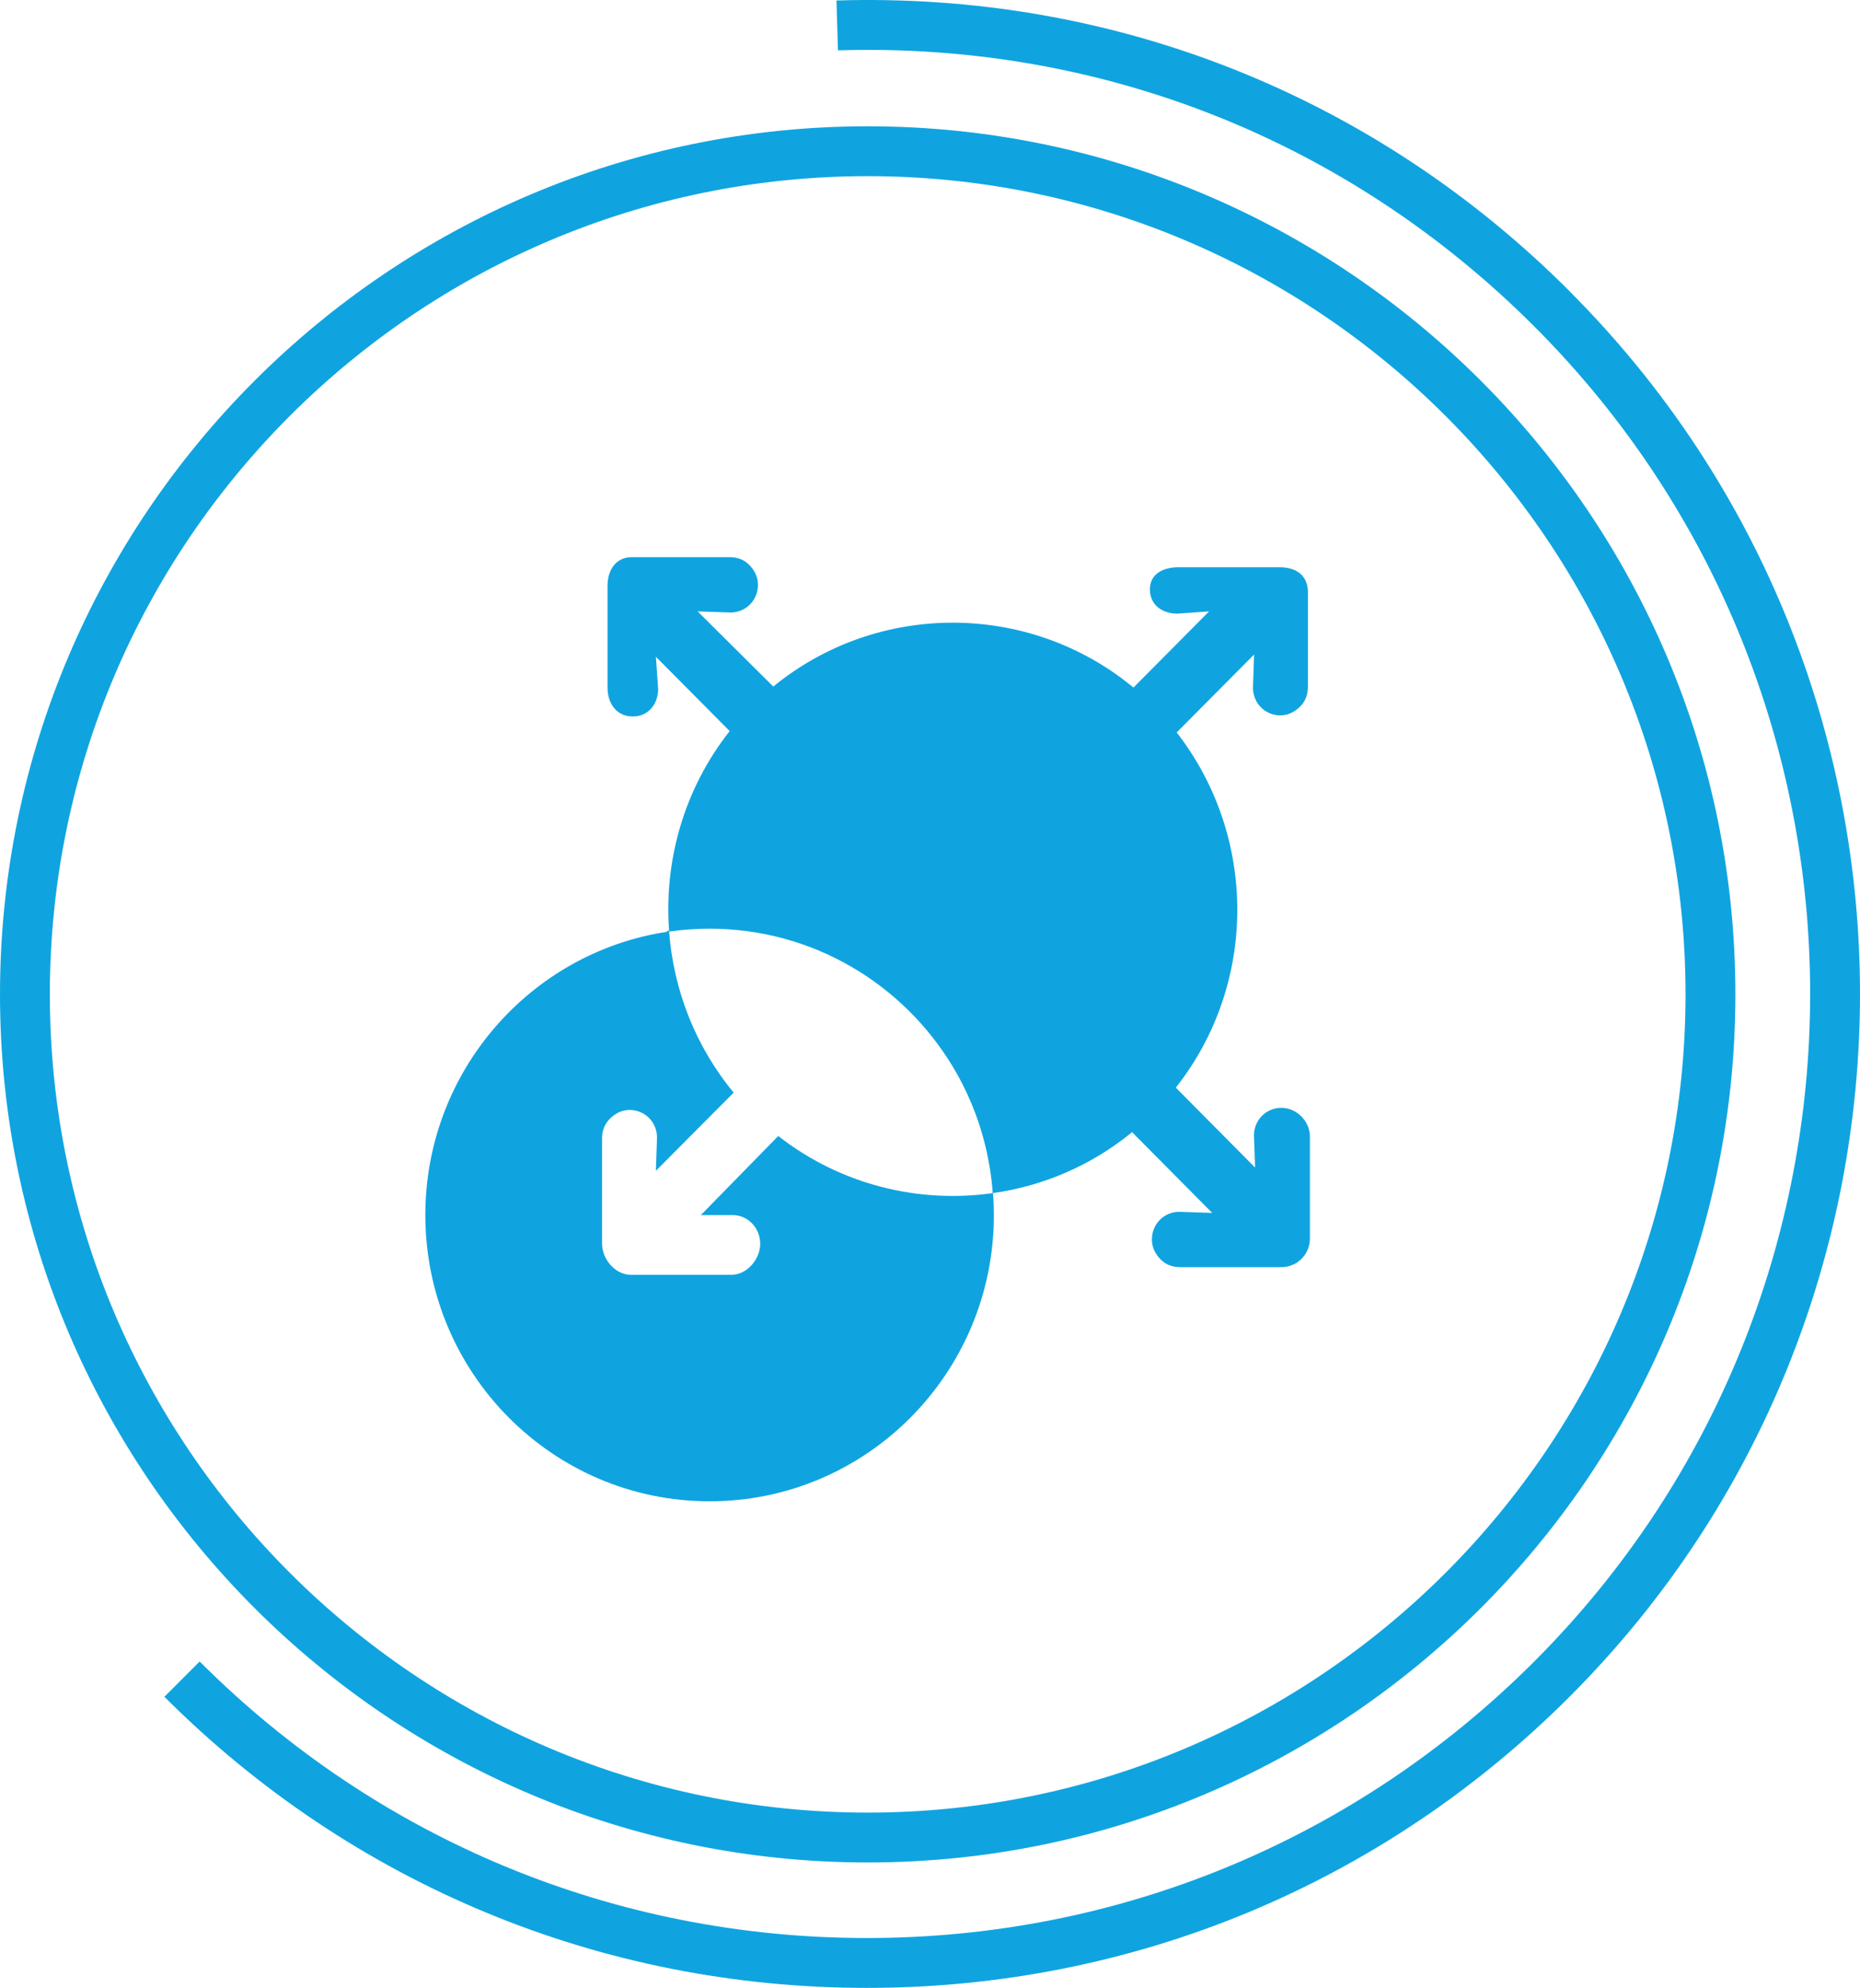
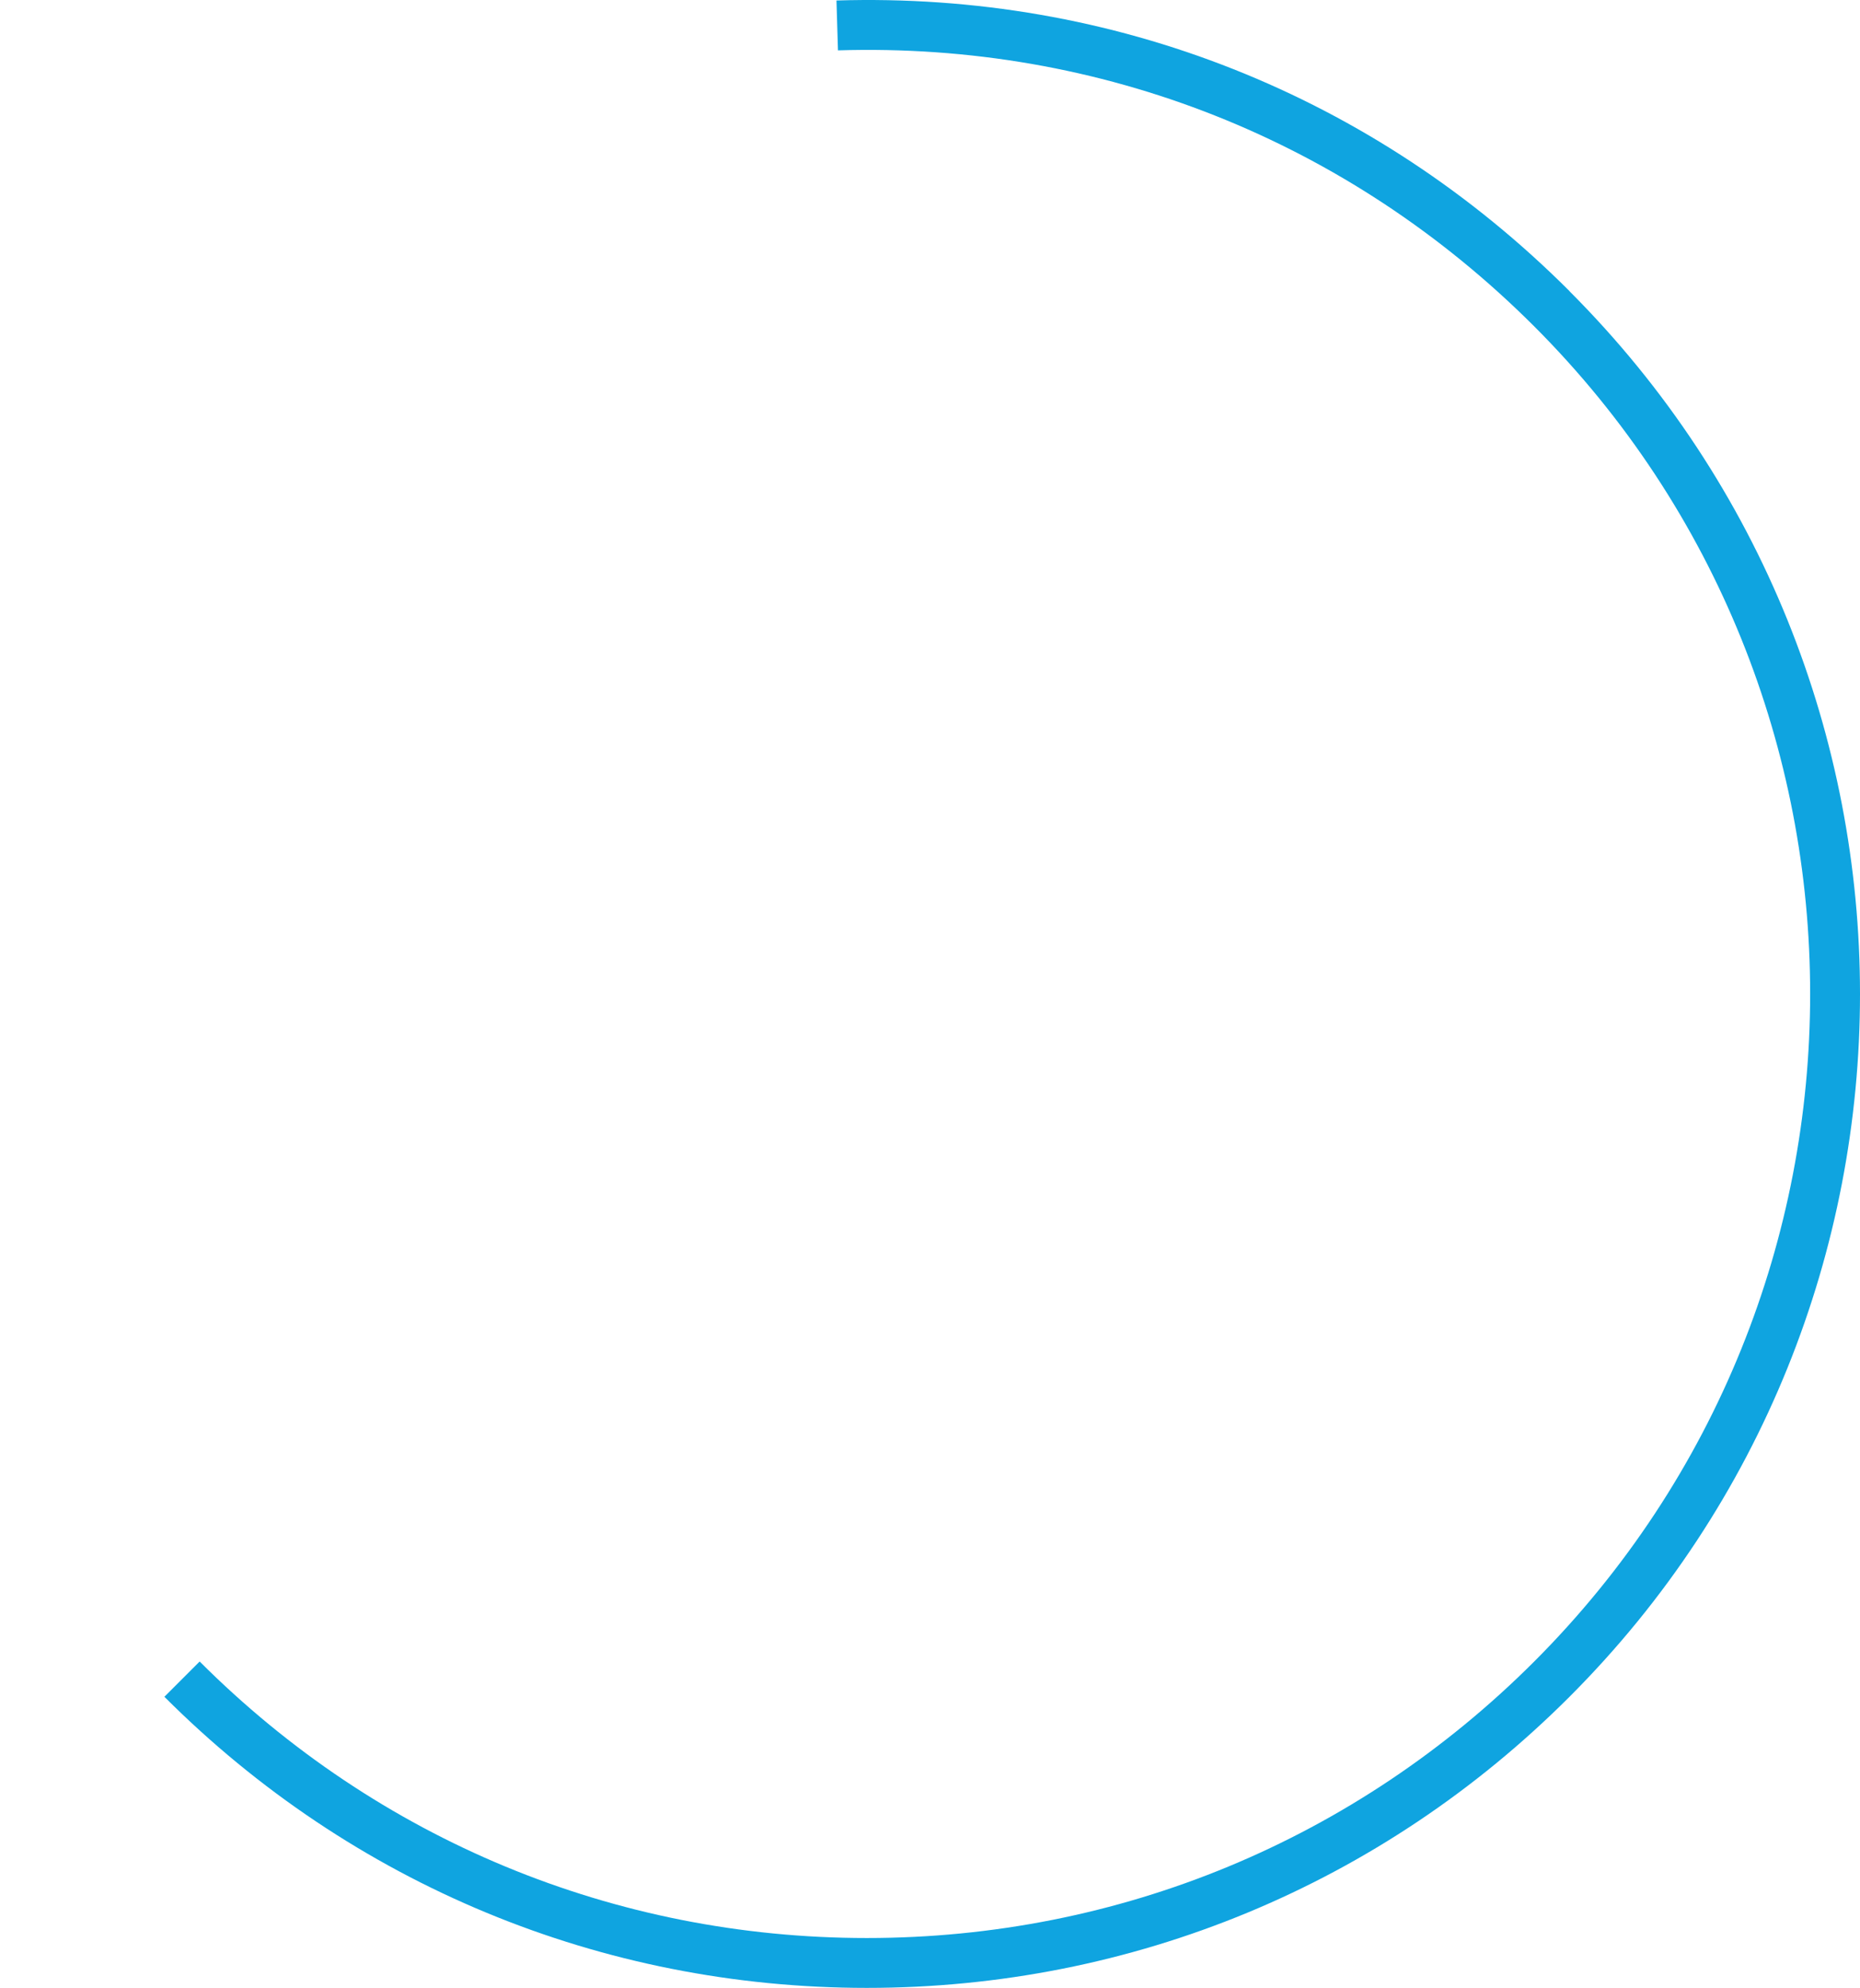
<svg xmlns="http://www.w3.org/2000/svg" id="Layer_2" data-name="Layer 2" viewBox="0 0 149.25 159.45">
  <defs>
    <style>
      .cls-1 {
        fill: #0fa4e0;
      }
    </style>
  </defs>
  <g id="Layer_1-2" data-name="Layer 1">
    <g>
-       <path class="cls-1" d="m56.94,120.42c12.6,0,22.81-10.28,22.81-22.96,0-.59-.02-1.18-.07-1.76,4-.57,7.87-2.19,11.16-4.89,0,0,0,0,0,0l6.43,6.48-2.64-.09c-1.23,0-2.2.98-2.2,2.22,0,.62.26,1.15.7,1.6.44.44.97.62,1.59.62h8.1c1.23,0,2.29-.98,2.29-2.31v-8.16c0-1.24-1.06-2.31-2.29-2.31s-2.2.98-2.2,2.22l.09,2.57-6.36-6.41c6.55-8.29,6.58-20.11.07-28.49l6.21-6.25-.09,2.66c0,1.24.97,2.22,2.2,2.22.62,0,1.14-.27,1.59-.71.44-.44.62-.98.62-1.6v-7.71c-.09-1.33-1.06-1.86-2.29-1.86h-8.1c-1.23,0-2.29.53-2.29,1.77s.97,1.95,2.2,1.95l2.55-.18-6.07,6.11c-8.35-6.91-20.52-6.94-28.9-.08l-6.07-6.03,2.64.09c1.23,0,2.2-.98,2.2-2.22,0-.62-.26-1.15-.7-1.6-.44-.44-.97-.62-1.59-.62h-7.84c-1.23,0-1.94.98-1.94,2.31v8.16c0,1.24.7,2.31,2.03,2.31,1.23,0,2.03-.98,2.03-2.22l-.18-2.57,5.92,5.96c-3.66,4.64-5.28,10.39-4.86,16.02-.06,0-.12.01-.18.01,0,.02,0,.05.01.07-10.97,1.67-19.39,11.21-19.39,22.72,0,12.68,10.22,22.96,22.81,22.96Zm-8.63-29.08c0-.62.18-1.15.62-1.6.44-.44.97-.71,1.59-.71,1.23,0,2.2.98,2.2,2.22l-.09,2.66,6.08-6.11.16-.16c-3.1-3.75-4.83-8.29-5.18-12.92,1.06-.15,2.15-.23,3.25-.23,8.27,0,15.51,4.43,19.51,11.06.56.92,1.04,1.88,1.47,2.89.95,2.26,1.55,4.7,1.74,7.26-5.97.85-12.22-.68-17.21-4.58l-.17.17-6.04,6.17h2.55c1.24,0,2.21,1.06,2.21,2.3s-1.06,2.49-2.29,2.49h-8.11c-1.23,0-2.29-1.25-2.29-2.49v-8.42Z" />
-       <path class="cls-1" d="m125.94,23.35C110.23,7.64,89.33-.65,67.12.04l.12,4c21.11-.65,40.94,7.22,55.87,22.14,29.52,29.52,29.52,77.56,0,107.09-14.3,14.3-33.32,22.18-53.55,22.18-20.23,0-39.24-7.88-53.54-22.18l-2.83,2.83c15.06,15.06,35.08,23.35,56.37,23.35,0,0,0,0,0,0,21.29,0,41.32-8.29,56.38-23.35,31.08-31.08,31.08-81.66,0-112.74Z" />
-       <path class="cls-1" d="m69.63,149.39c38.39,0,69.62-31.24,69.62-69.63S108.02,10.13,69.63,10.13,0,41.37,0,79.76s31.23,69.63,69.63,69.63Zm0-135.26c36.18,0,65.62,29.44,65.62,65.63s-29.44,65.63-65.62,65.63S4,115.95,4,79.76,33.44,14.13,69.63,14.13Z" />
+       <path class="cls-1" d="m125.94,23.35C110.23,7.64,89.33-.65,67.12.04l.12,4c21.11-.65,40.94,7.22,55.87,22.14,29.52,29.52,29.52,77.56,0,107.09-14.3,14.3-33.32,22.18-53.55,22.18-20.23,0-39.24-7.88-53.54-22.18l-2.83,2.83c15.06,15.06,35.08,23.35,56.37,23.35,0,0,0,0,0,0,21.29,0,41.32-8.29,56.38-23.35,31.08-31.08,31.08-81.66,0-112.74" />
    </g>
  </g>
</svg>